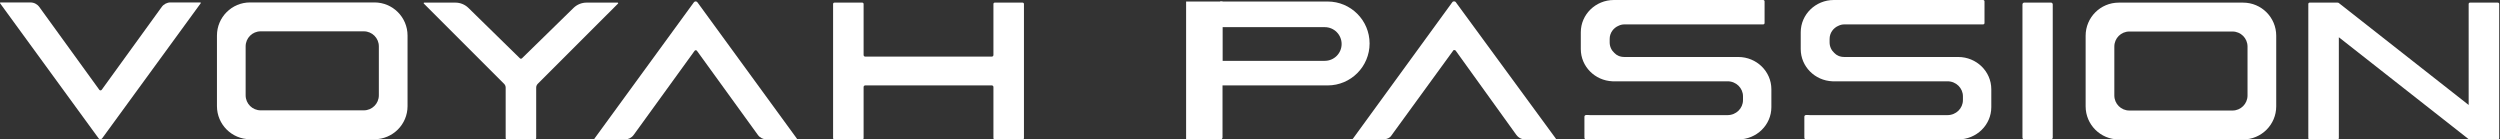
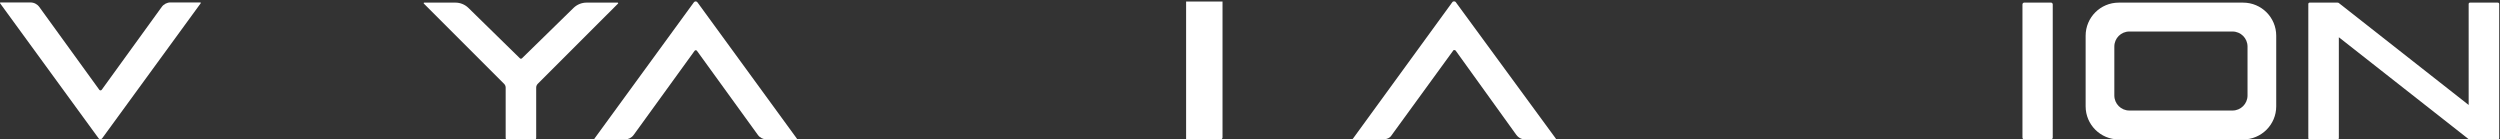
<svg xmlns="http://www.w3.org/2000/svg" width="269" height="15" viewBox="0 0 269 15" fill="none">
  <rect x="0" y="0" width="269" height="15" fill="#333333" stroke="none" />
  <g clip-path="url(#clip0_289_26419)">
    <path d="M241.361 0.283H227.975C226.008 0.283 224.414 1.877 224.414 3.844V11.441C224.414 13.408 226.008 15.002 227.975 15.002H241.361C243.328 15.002 244.922 13.408 244.922 11.441V3.844C244.922 1.877 243.328 0.283 241.361 0.283ZM241.834 10.275C241.834 11.169 241.111 11.893 240.216 11.893H229.12C228.226 11.893 227.502 11.169 227.502 10.275V5.009C227.502 4.115 228.226 3.391 229.12 3.391H240.216C241.111 3.391 241.834 4.115 241.834 5.009V10.275Z" fill="white" />
    <path d="M75.045 0.249C74.949 0.118 74.755 0.118 74.661 0.249L63.964 14.913C63.937 14.95 63.964 15.002 64.009 15.002H67.234C67.609 15.002 67.963 14.821 68.183 14.518L74.738 5.469C74.801 5.382 74.932 5.382 74.993 5.469L81.547 14.518C81.768 14.821 82.121 15.002 82.496 15.002H85.697C85.743 15.002 85.769 14.95 85.743 14.913L75.045 0.249Z" fill="white" />
-     <path d="M110.035 0.281H107.035C106.956 0.281 106.893 0.344 106.893 0.423V5.92C106.893 6.014 106.817 6.09 106.723 6.09H93.095C93.001 6.09 92.924 6.014 92.924 5.92V0.425C92.924 0.347 92.861 0.283 92.783 0.283H89.782C89.704 0.283 89.641 0.347 89.641 0.425V14.858C89.641 14.937 89.704 15 89.782 15H92.783C92.861 15 92.924 14.937 92.924 14.858V9.361C92.924 9.267 93.001 9.191 93.095 9.191H106.723C106.817 9.191 106.893 9.267 106.893 9.361V14.858C106.893 14.937 106.956 15 107.035 15H110.035C110.114 15 110.177 14.937 110.177 14.858V0.425C110.177 0.347 110.114 0.283 110.035 0.283" fill="white" />
    <path d="M66.457 0.281H63.117C62.596 0.281 62.094 0.484 61.719 0.846L56.165 6.273C56.102 6.334 56.002 6.334 55.941 6.273L50.398 0.848C50.023 0.484 49.521 0.281 48.998 0.281H45.646C45.592 0.281 45.566 0.347 45.605 0.386L54.242 9.023C54.349 9.13 54.41 9.274 54.41 9.426V14.858C54.41 14.937 54.473 15 54.551 15H57.552C57.63 15 57.694 14.937 57.694 14.858V9.426C57.694 9.276 57.753 9.13 57.859 9.023L66.499 0.386C66.538 0.349 66.512 0.281 66.457 0.281Z" fill="white" />
-     <path d="M40.291 0.262H26.905C24.938 0.262 23.344 1.856 23.344 3.823V11.42C23.344 13.386 24.938 14.98 26.905 14.98H40.291C42.258 14.98 43.852 13.386 43.852 11.42V3.823C43.852 1.856 42.258 0.262 40.291 0.262ZM40.764 10.255C40.764 11.149 40.04 11.873 39.146 11.873H28.049C27.155 11.873 26.431 11.149 26.431 10.255V4.989C26.431 4.095 27.155 3.371 28.049 3.371H39.146C40.04 3.371 40.764 4.095 40.764 4.989V10.255Z" fill="white" />
    <path d="M21.55 0.262H18.351C17.976 0.262 17.623 0.443 17.402 0.746L10.944 9.662C10.88 9.749 10.75 9.749 10.686 9.662L4.228 0.748C4.007 0.443 3.654 0.264 3.279 0.264H0.056C0.01 0.264 -0.016 0.316 0.01 0.353L10.61 14.884C10.706 15.015 10.9 15.015 10.994 14.884L21.596 0.351C21.622 0.314 21.596 0.262 21.55 0.262Z" fill="white" />
    <path d="M167.42 14.928C167.42 14.928 167.42 15 167.348 15H164.149C163.75 15 163.423 14.854 163.168 14.527L156.624 5.438C156.552 5.366 156.369 5.366 156.369 5.438L149.753 14.527C149.572 14.854 149.171 15 148.844 15H145.571C145.571 15 145.499 14.928 145.571 14.928L156.293 0.203C156.365 0.131 156.548 0.131 156.62 0.203L167.418 14.928H167.42Z" fill="white" />
-     <path d="M210.705 6.132H198.463C197.975 6.132 197.622 5.962 197.371 5.698C197.061 5.416 196.865 5.015 196.865 4.568V4.45C196.865 4.45 196.865 4.444 196.865 4.44C196.865 4.435 196.865 4.433 196.865 4.429V4.189C196.865 3.546 197.268 2.996 197.842 2.763C198.021 2.676 198.228 2.625 198.463 2.625H213.383C213.466 2.625 213.533 2.56 213.533 2.477V0.148C213.533 0.068 213.466 0 213.383 0H197.319C195.352 0 193.758 1.555 193.758 3.471V5.283C193.758 7.152 195.273 8.672 197.17 8.748H209.554C210.47 8.748 211.211 9.472 211.211 10.364V10.77C211.211 11.662 210.47 12.386 209.554 12.386H194.75C194.685 12.386 194.621 12.381 194.558 12.375H194.333C194.231 12.375 194.148 12.455 194.148 12.556V14.819C194.148 14.919 194.231 15 194.333 15H210.703C212.67 15 214.264 13.445 214.264 11.529V9.603C214.264 7.686 212.67 6.132 210.703 6.132H210.705Z" fill="white" />
-     <path d="M187.041 6.132H174.799C174.311 6.132 173.958 5.962 173.707 5.698C173.397 5.416 173.201 5.015 173.201 4.568V4.45C173.201 4.45 173.201 4.444 173.201 4.44C173.201 4.435 173.201 4.433 173.201 4.429V4.189C173.201 3.546 173.604 2.996 174.178 2.763C174.357 2.676 174.564 2.625 174.799 2.625H189.719C189.802 2.625 189.869 2.56 189.869 2.477V0.148C189.869 0.068 189.802 0 189.719 0H173.655C171.688 0 170.094 1.555 170.094 3.471V5.283C170.094 7.152 171.609 8.672 173.506 8.748H185.89C186.805 8.748 187.547 9.472 187.547 10.364V10.77C187.547 11.662 186.805 12.386 185.89 12.386H171.086C171.02 12.386 170.957 12.381 170.894 12.375H170.669C170.567 12.375 170.484 12.455 170.484 12.556V14.819C170.484 14.919 170.567 15 170.669 15H187.039C189.006 15 190.6 13.445 190.6 11.529V9.603C190.6 7.686 189.006 6.132 187.039 6.132H187.041Z" fill="white" />
-     <path d="M142.855 0.164H131.289V9.191H142.855C145.347 9.191 147.368 7.17 147.368 4.677C147.368 2.185 145.347 0.164 142.855 0.164ZM142.547 6.548H131.516V2.922H142.547C143.548 2.922 144.359 3.733 144.359 4.734C144.359 5.735 143.548 6.546 142.547 6.546V6.548Z" fill="white" />
-     <path d="M127.625 0.164H131.543V14.791C131.543 14.906 131.45 15 131.334 15H127.625V0.164Z" fill="white" />
+     <path d="M127.625 0.164H131.543V14.791C131.543 14.906 131.45 15 131.334 15H127.625V0.164" fill="white" />
    <path d="M220.677 0.277H217.816C217.706 0.277 217.617 0.366 217.617 0.475V14.802C217.617 14.911 217.706 15 217.816 15H220.677C220.786 15 220.875 14.911 220.875 14.802V0.475C220.875 0.366 220.786 0.277 220.677 0.277Z" fill="white" />
    <path d="M268.77 0.281H265.769C265.691 0.281 265.628 0.344 265.628 0.423V11.295L251.631 0.305C251.611 0.29 251.589 0.288 251.569 0.292C251.552 0.286 251.535 0.281 251.517 0.281H248.517C248.438 0.281 248.375 0.344 248.375 0.423V14.856C248.375 14.934 248.438 14.998 248.517 14.998H251.517C251.596 14.998 251.659 14.934 251.659 14.856V4.008L265.619 14.967C265.643 14.987 265.673 14.987 265.697 14.976C265.719 14.989 265.743 15 265.771 15H268.772C268.85 15 268.914 14.937 268.914 14.858V0.425C268.914 0.347 268.85 0.283 268.772 0.283L268.77 0.281Z" fill="white" />
  </g>
  <defs>
    <clipPath id="clip0_289_26419">
      <rect width="268.916" height="15" fill="white" />
    </clipPath>
  </defs>
</svg>